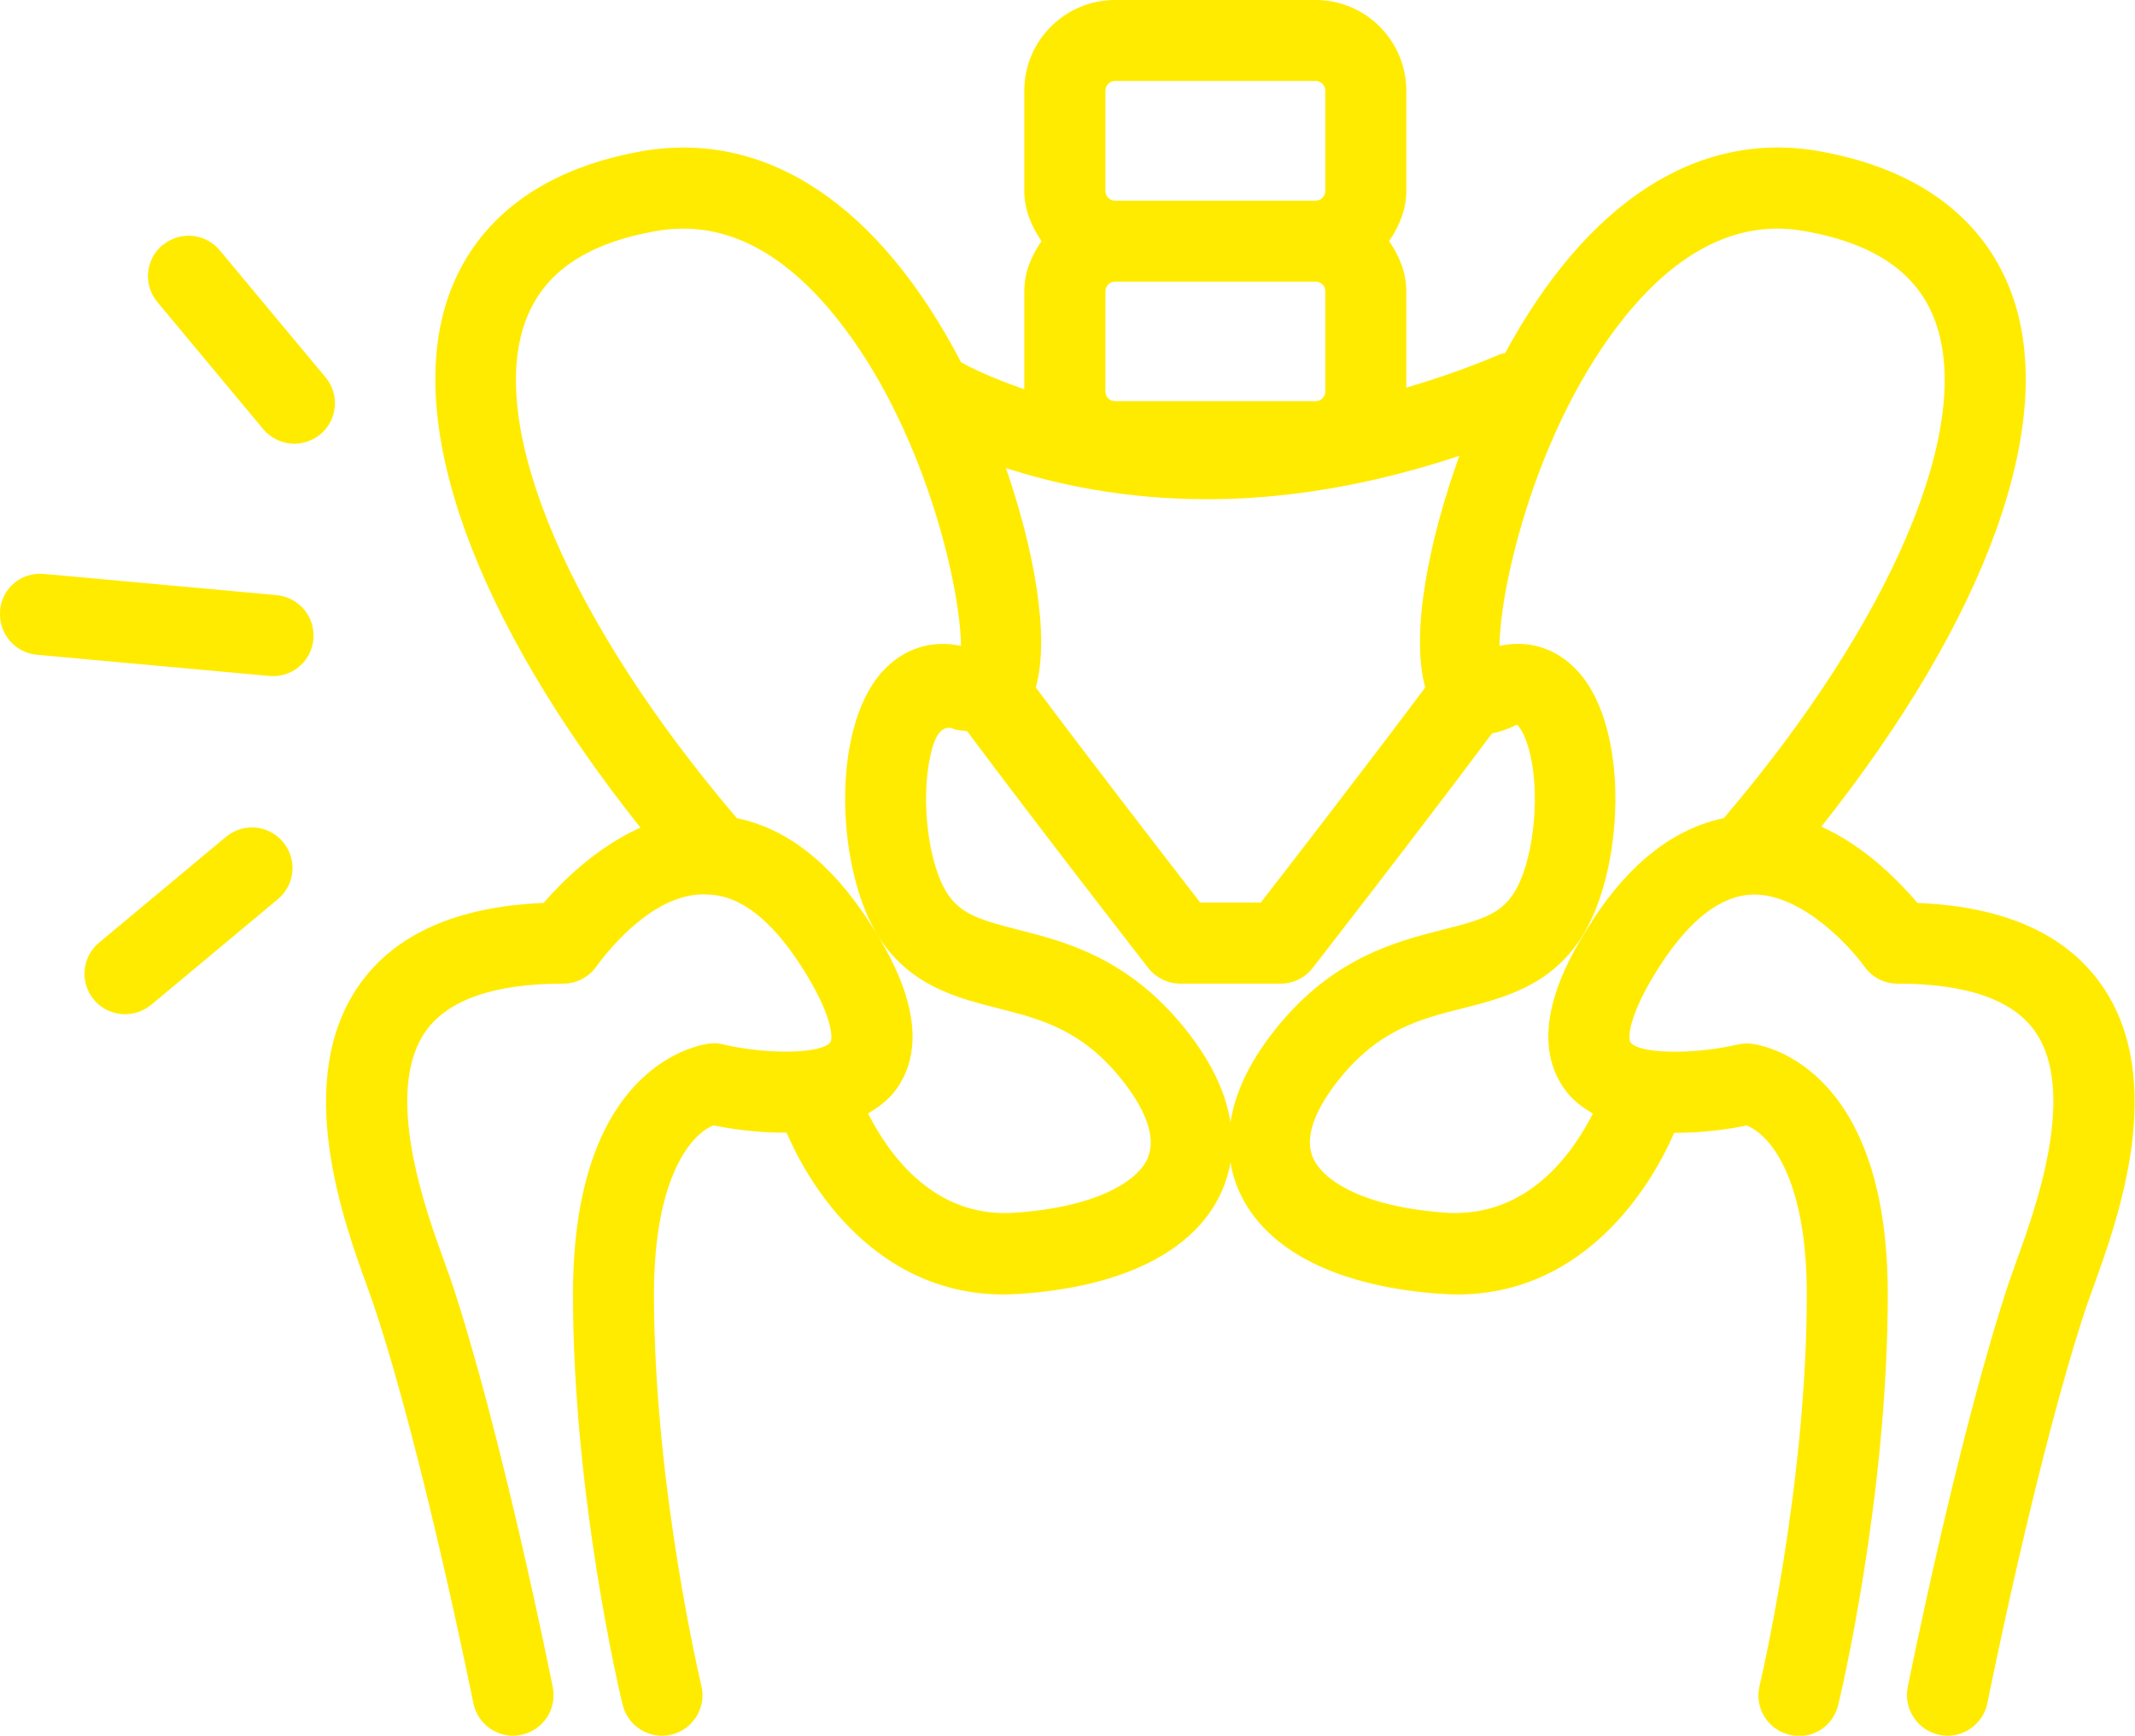
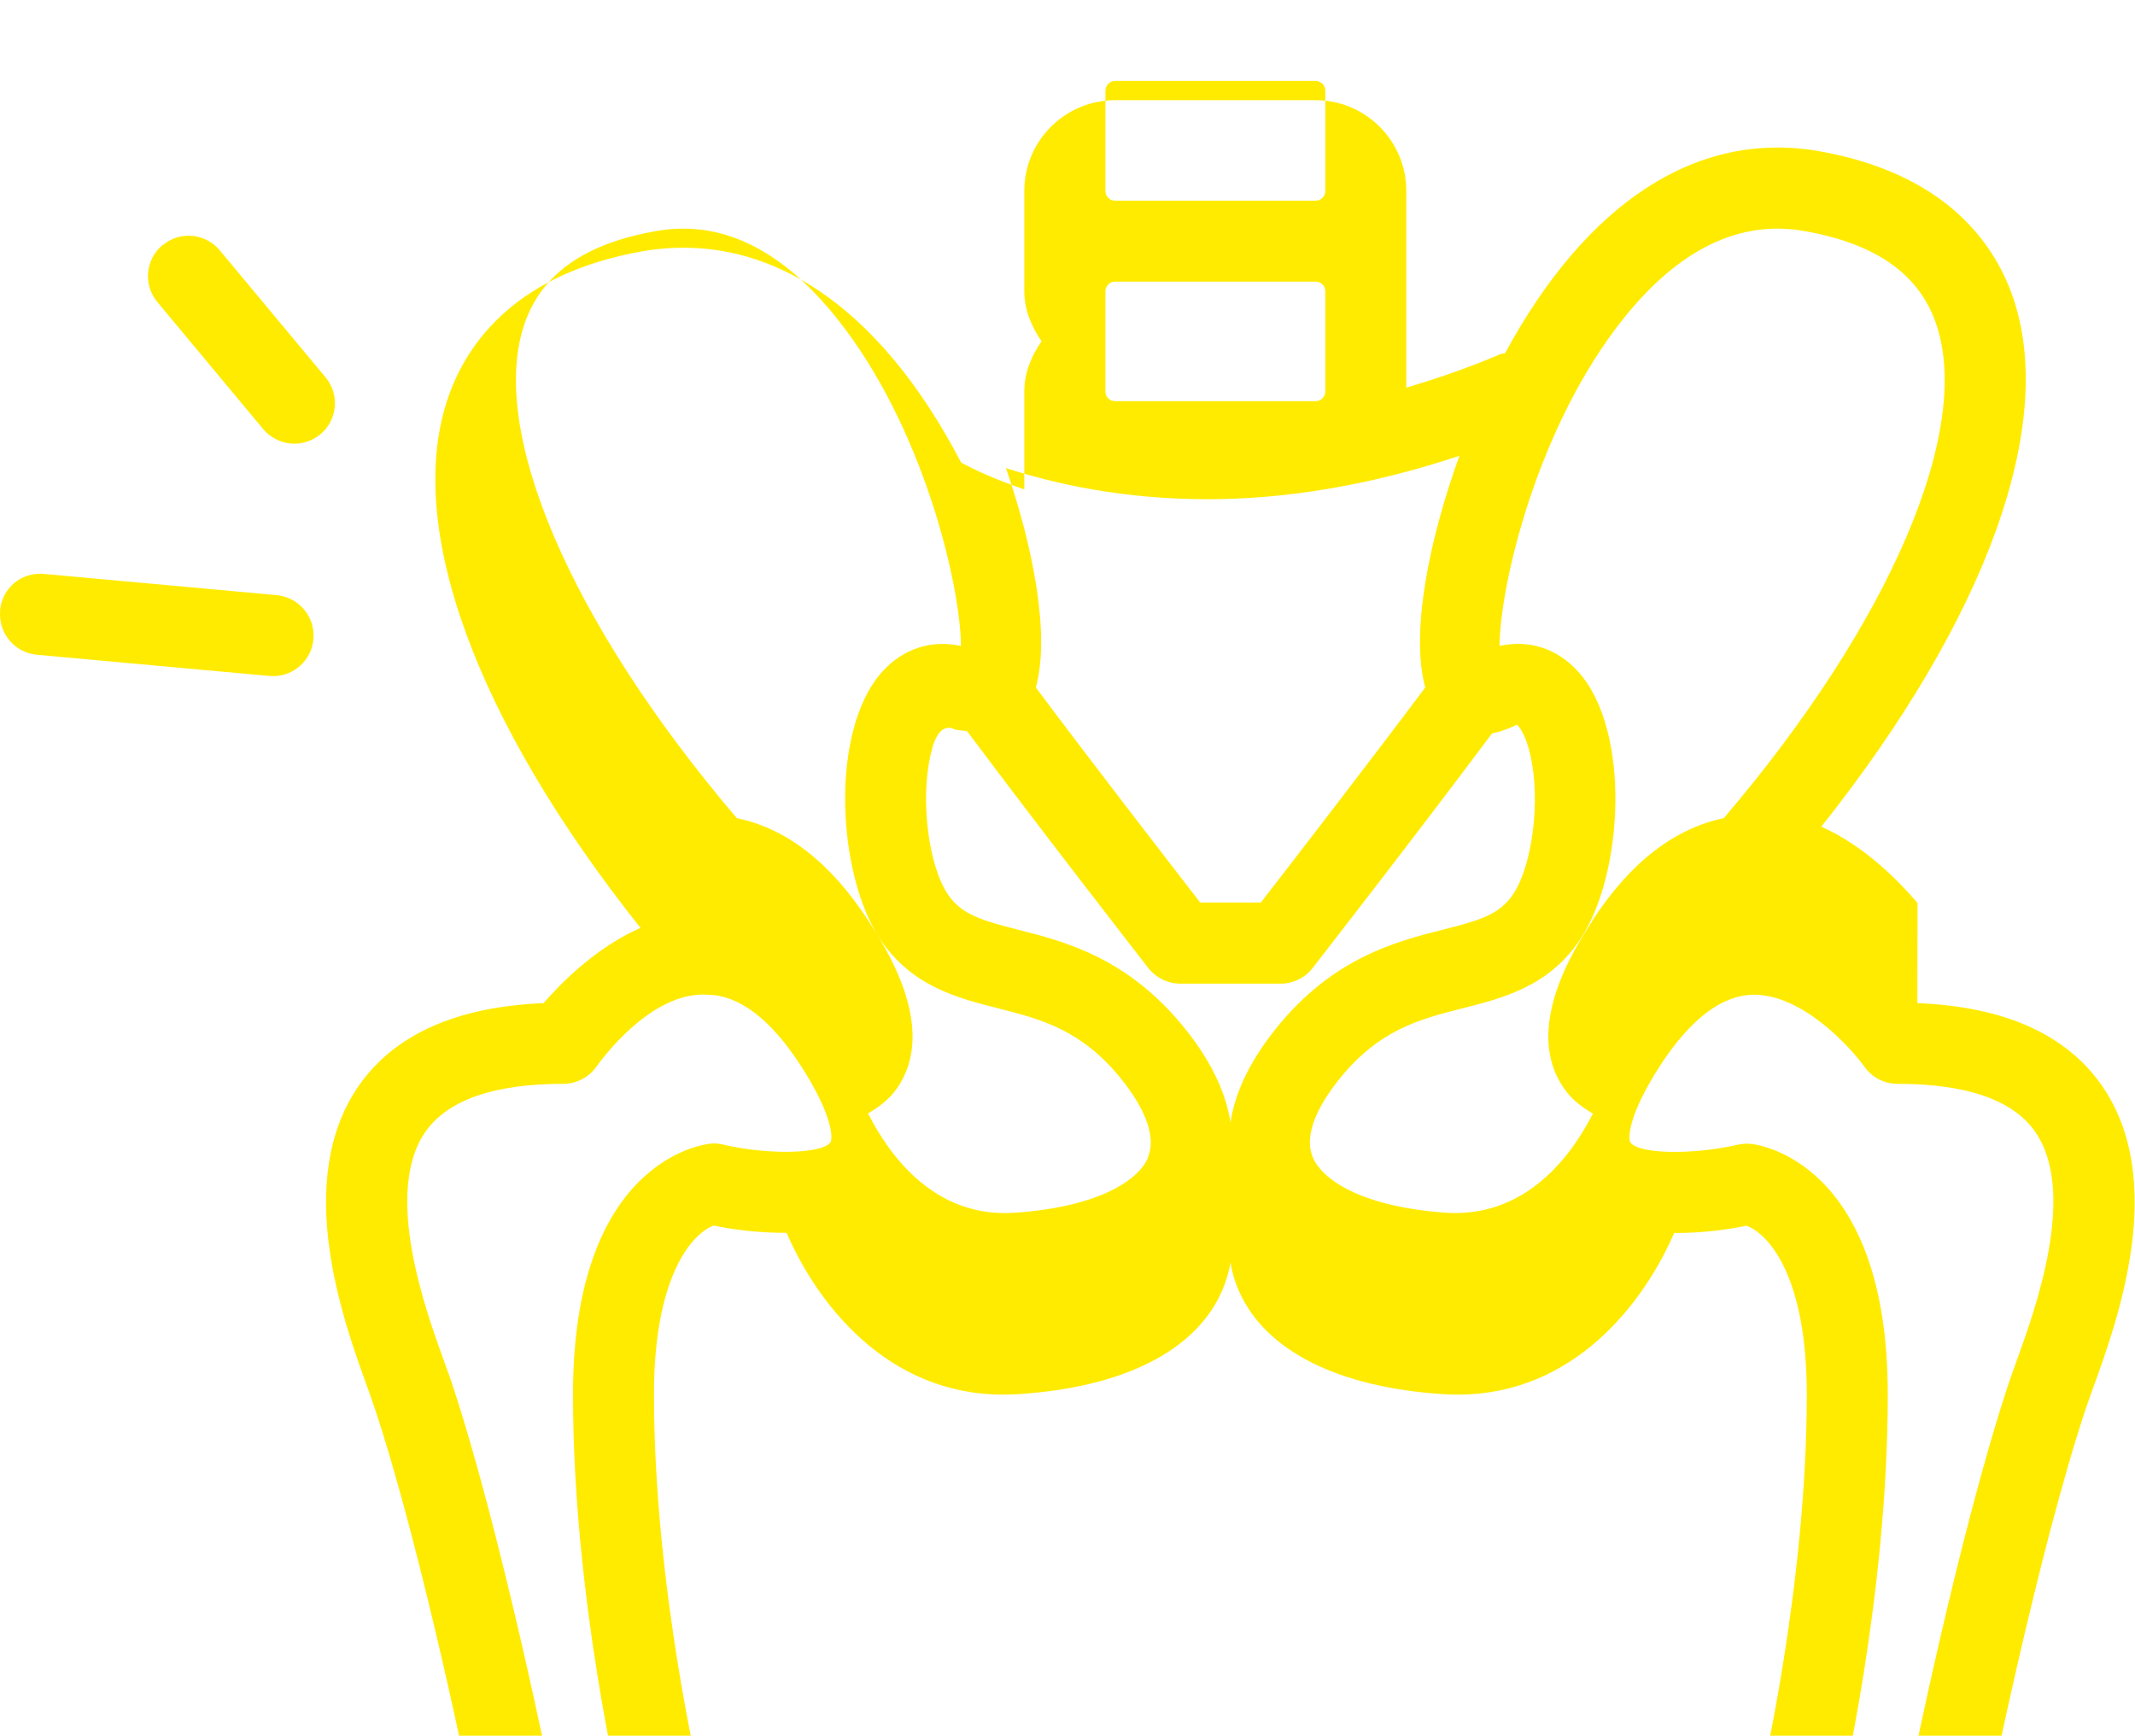
<svg xmlns="http://www.w3.org/2000/svg" id="Laag_2" data-name="Laag 2" viewBox="0 0 150.01 121.97">
  <defs>
    <style>
      .cls-1 {
        fill: #ffeb00;
      }
    </style>
  </defs>
  <g id="Layer_1" data-name="Layer 1">
    <g>
-       <path class="cls-1" d="M134.73,63.45c-1.24-1.44-3.65-3.98-6.76-5.36,11.58-14.58,16.63-28.34,13.41-37.36-1.34-3.76-4.8-8.58-13.64-10.12-8.51-1.45-16.25,3.6-21.99,14.21-.11.03-.23.02-.34.07-2.29.98-4.48,1.72-6.6,2.35v-6.78c0-1.33-.51-2.5-1.21-3.52.7-1.02,1.21-2.19,1.21-3.52v-7.05c0-3.51-2.86-6.37-6.37-6.37h-14.09c-3.52,0-6.38,2.86-6.38,6.37v7.05c0,1.33.51,2.5,1.21,3.52-.7,1.02-1.21,2.19-1.21,3.52v6.89c-2.18-.74-3.68-1.47-4.44-1.89-5.77-11.07-13.65-16.32-22.35-14.85-8.84,1.55-12.3,6.36-13.64,10.13-3.22,9.04,1.85,22.82,13.46,37.42-3.12,1.38-5.56,3.85-6.81,5.29-6.09.25-10.44,2.19-12.95,5.76-4.71,6.72-1.11,16.61.62,21.36l.44,1.26c3.43,10.28,6.92,27.67,6.96,27.85.27,1.35,1.46,2.29,2.79,2.29.18,0,.38-.02.56-.06,1.54-.31,2.54-1.81,2.23-3.35-.14-.72-3.6-17.91-7.13-28.53l-.5-1.4c-1.29-3.55-4.31-11.86-1.31-16.15,1.57-2.23,4.82-3.36,9.68-3.36.92,0,1.79-.45,2.32-1.2,1.03-1.43,4.28-5.32,7.85-5.06,2.21.05,4.4,1.72,6.5,4.96,2.35,3.63,2.25,5.19,2.1,5.41-.58.82-4.39.9-7.54.16-.3-.07-.62-.11-.93-.06-.39.04-9.62,1.12-9.62,17.61,0,14.27,3.34,28.27,3.49,28.86.37,1.52,1.91,2.46,3.43,2.09,1.53-.37,2.47-1.91,2.1-3.43-.03-.14-3.33-13.95-3.33-27.52,0-8.25,2.65-11.29,4.19-11.86,1.1.23,3.04.53,5.13.51,2.09,4.87,7,11.37,15.21,11.37.32,0,.66-.01,1-.03,7.41-.46,12.52-3.03,14.37-7.23.26-.59.48-1.27.61-2.03.12.77.34,1.45.6,2.03,1.86,4.19,6.97,6.76,14.38,7.23.33.02.67.03.99.03,8.2,0,13.1-6.5,15.2-11.36,2.06.02,3.98-.28,5.09-.51,1.64.63,4.23,3.7,4.23,11.86,0,13.57-3.29,27.38-3.32,27.52-.37,1.53.57,3.07,2.1,3.43,1.56.4,3.07-.58,3.43-2.1.14-.58,3.48-14.58,3.48-28.85,0-16.49-9.23-17.58-9.62-17.61-.29-.04-.62,0-.93.06-3.16.73-6.96.66-7.53-.16-.16-.22-.25-1.78,2.09-5.41,2.11-3.24,4.29-4.91,6.5-4.97h.1c3.39,0,6.73,3.64,7.75,5.06.53.75,1.4,1.2,2.32,1.2,4.85,0,8.11,1.13,9.67,3.36,3,4.29-.02,12.59-1.31,16.14l-.5,1.41c-3.54,10.62-6.99,27.8-7.14,28.53-.3,1.54.7,3.04,2.24,3.35.18.04.37.06.56.06,1.33,0,2.52-.93,2.8-2.29.03-.18,3.52-17.57,6.95-27.85l.45-1.27c1.73-4.75,5.32-14.64.62-21.35-2.51-3.58-6.85-5.52-12.94-5.76h0ZM100.14,48.31c-4.12,5.5-9.49,12.45-11.55,15.11h-4.26c-2.06-2.66-7.44-9.61-11.55-15.11,1.01-3.65-.15-9.76-2.1-15.42,3.54,1.15,8.31,2.19,14.19,2.19,5.13,0,11.09-.86,17.67-3.05-2.13,5.89-3.45,12.44-2.4,16.28h0ZM77.67,20.46c0-.37.3-.67.68-.67h14.09c.37,0,.68.3.68.67v7.05c0,.37-.3.68-.68.68h-14.09c-.38,0-.68-.3-.68-.68v-7.05ZM77.67,6.37c0-.37.3-.68.68-.68h14.09c.37,0,.68.3.68.68v7.05c0,.37-.3.68-.68.68h-14.09c-.38,0-.68-.3-.68-.68v-7.05ZM80.65,81.38c-.72,1.62-3.6,3.48-9.53,3.85-5.53.29-8.66-4.09-10.13-6.99.77-.45,1.48-.98,2.01-1.73,2.96-4.18-.75-9.91-1.97-11.79-2.7-4.16-5.82-6.52-9.26-7.23-11.7-13.73-17.55-27.35-14.88-34.84,1.23-3.45,4.25-5.55,9.25-6.42,4.53-.79,8.75,1.27,12.62,6.09,6.11,7.61,8.72,18.76,8.76,23.07-2.07-.45-4.06.18-5.53,1.81-3.71,4.11-3.2,14.26-.12,18.84,2.21,3.28,5.42,4.09,8.24,4.81,3.04.77,5.9,1.5,8.72,5.03,1.24,1.56,2.56,3.78,1.8,5.5h0ZM86.46,78.91c-.28-1.89-1.17-4.09-3.16-6.58-4.01-5.03-8.49-6.17-11.77-7-2.58-.66-3.97-1.07-4.92-2.47-1.38-2.04-1.95-6.62-1.23-9.8.33-1.49.82-2.05,1.5-1.89.36.19.72.13,1.08.22,5.24,7.02,12.72,16.63,12.72,16.63.54.69,1.37,1.1,2.25,1.1h7.05c.88,0,1.71-.4,2.25-1.1,0,0,7.37-9.47,12.6-16.48.55-.11,1.13-.3,1.74-.62.14.08.62.66.96,2.14.72,3.18.15,7.76-1.23,9.8-.95,1.41-2.34,1.82-4.93,2.47-3.27.83-7.76,1.97-11.76,7-1.99,2.49-2.88,4.69-3.16,6.58h0ZM111.88,64.72c-1.23,1.88-4.93,7.61-1.97,11.79.53.76,1.24,1.29,2.01,1.74-1.46,2.87-4.56,7.22-10.13,6.98-5.93-.38-8.81-2.24-9.53-3.86-.76-1.72.56-3.93,1.8-5.49,2.82-3.53,5.68-4.26,8.72-5.03,2.83-.72,6.03-1.53,8.23-4.81,3.08-4.58,3.6-14.73-.12-18.84-1.47-1.63-3.44-2.27-5.53-1.81.04-4.32,2.65-15.46,8.76-23.07,3.88-4.83,8.14-6.88,12.62-6.09,5,.87,8.03,2.97,9.26,6.42,2.67,7.49-3.18,21.11-14.88,34.84-3.44.72-6.56,3.07-9.26,7.23h0Z" />
-       <path class="cls-1" d="M15.87,58.81l-8.91,7.43c-1.21,1.01-1.37,2.8-.36,4.01.56.67,1.37,1.02,2.19,1.02.64,0,1.29-.22,1.83-.66l8.91-7.43c1.21-1.01,1.37-2.8.36-4.01-1.01-1.21-2.8-1.38-4.01-.36h0Z" />
+       <path class="cls-1" d="M134.73,63.45c-1.24-1.44-3.65-3.98-6.76-5.36,11.58-14.58,16.63-28.34,13.41-37.36-1.34-3.76-4.8-8.58-13.64-10.12-8.51-1.45-16.25,3.6-21.99,14.21-.11.03-.23.02-.34.07-2.29.98-4.48,1.72-6.6,2.35v-6.78v-7.05c0-3.51-2.86-6.37-6.37-6.37h-14.09c-3.52,0-6.38,2.86-6.38,6.37v7.05c0,1.33.51,2.5,1.21,3.52-.7,1.02-1.21,2.19-1.21,3.52v6.89c-2.18-.74-3.68-1.47-4.44-1.89-5.77-11.07-13.65-16.32-22.35-14.85-8.84,1.55-12.3,6.36-13.64,10.13-3.22,9.04,1.85,22.82,13.46,37.42-3.12,1.38-5.56,3.85-6.81,5.29-6.09.25-10.44,2.19-12.95,5.76-4.71,6.72-1.11,16.61.62,21.36l.44,1.26c3.43,10.28,6.92,27.67,6.96,27.85.27,1.35,1.46,2.29,2.79,2.29.18,0,.38-.02.56-.06,1.54-.31,2.54-1.81,2.23-3.35-.14-.72-3.6-17.91-7.13-28.53l-.5-1.4c-1.29-3.55-4.31-11.86-1.31-16.15,1.57-2.23,4.82-3.36,9.68-3.36.92,0,1.79-.45,2.32-1.2,1.03-1.43,4.28-5.32,7.85-5.06,2.21.05,4.4,1.72,6.5,4.96,2.35,3.63,2.25,5.19,2.1,5.41-.58.82-4.39.9-7.54.16-.3-.07-.62-.11-.93-.06-.39.04-9.62,1.12-9.62,17.61,0,14.27,3.34,28.27,3.49,28.86.37,1.52,1.91,2.46,3.43,2.09,1.53-.37,2.47-1.91,2.1-3.43-.03-.14-3.33-13.95-3.33-27.52,0-8.25,2.65-11.29,4.19-11.86,1.1.23,3.04.53,5.13.51,2.09,4.87,7,11.37,15.21,11.37.32,0,.66-.01,1-.03,7.41-.46,12.52-3.03,14.37-7.23.26-.59.48-1.27.61-2.03.12.77.34,1.45.6,2.03,1.86,4.19,6.97,6.76,14.38,7.23.33.02.67.03.99.03,8.2,0,13.1-6.5,15.2-11.36,2.06.02,3.98-.28,5.09-.51,1.64.63,4.23,3.7,4.23,11.86,0,13.57-3.29,27.38-3.32,27.52-.37,1.53.57,3.07,2.1,3.43,1.56.4,3.07-.58,3.43-2.1.14-.58,3.48-14.58,3.48-28.85,0-16.49-9.23-17.58-9.62-17.61-.29-.04-.62,0-.93.06-3.16.73-6.96.66-7.53-.16-.16-.22-.25-1.78,2.09-5.41,2.11-3.24,4.29-4.91,6.5-4.97h.1c3.39,0,6.73,3.64,7.75,5.06.53.75,1.4,1.2,2.32,1.2,4.85,0,8.11,1.13,9.67,3.36,3,4.29-.02,12.59-1.31,16.14l-.5,1.41c-3.54,10.62-6.99,27.8-7.14,28.53-.3,1.54.7,3.04,2.24,3.35.18.04.37.06.56.06,1.33,0,2.52-.93,2.8-2.29.03-.18,3.52-17.57,6.95-27.85l.45-1.27c1.73-4.75,5.32-14.64.62-21.35-2.51-3.58-6.85-5.52-12.94-5.76h0ZM100.14,48.31c-4.12,5.5-9.49,12.45-11.55,15.11h-4.26c-2.06-2.66-7.44-9.61-11.55-15.11,1.01-3.65-.15-9.76-2.1-15.42,3.54,1.15,8.31,2.19,14.19,2.19,5.13,0,11.09-.86,17.67-3.05-2.13,5.89-3.45,12.44-2.4,16.28h0ZM77.67,20.46c0-.37.3-.67.68-.67h14.09c.37,0,.68.3.68.67v7.05c0,.37-.3.68-.68.68h-14.09c-.38,0-.68-.3-.68-.68v-7.05ZM77.67,6.37c0-.37.3-.68.68-.68h14.09c.37,0,.68.3.68.68v7.05c0,.37-.3.68-.68.68h-14.09c-.38,0-.68-.3-.68-.68v-7.05ZM80.65,81.38c-.72,1.62-3.6,3.48-9.53,3.85-5.53.29-8.66-4.09-10.13-6.99.77-.45,1.48-.98,2.01-1.73,2.96-4.18-.75-9.91-1.97-11.79-2.7-4.16-5.82-6.52-9.26-7.23-11.7-13.73-17.55-27.35-14.88-34.84,1.23-3.45,4.25-5.55,9.25-6.42,4.53-.79,8.75,1.27,12.62,6.09,6.11,7.61,8.72,18.76,8.76,23.07-2.07-.45-4.06.18-5.53,1.81-3.71,4.11-3.2,14.26-.12,18.84,2.21,3.28,5.42,4.09,8.24,4.81,3.04.77,5.9,1.5,8.72,5.03,1.24,1.56,2.56,3.78,1.8,5.5h0ZM86.46,78.91c-.28-1.89-1.17-4.09-3.16-6.58-4.01-5.03-8.49-6.17-11.77-7-2.58-.66-3.97-1.07-4.92-2.47-1.38-2.04-1.95-6.62-1.23-9.8.33-1.49.82-2.05,1.5-1.89.36.19.72.13,1.08.22,5.24,7.02,12.72,16.63,12.72,16.63.54.69,1.37,1.1,2.25,1.1h7.05c.88,0,1.71-.4,2.25-1.1,0,0,7.37-9.47,12.6-16.48.55-.11,1.13-.3,1.74-.62.14.08.62.66.96,2.14.72,3.18.15,7.76-1.23,9.8-.95,1.41-2.34,1.82-4.93,2.47-3.27.83-7.76,1.97-11.76,7-1.99,2.49-2.88,4.69-3.16,6.58h0ZM111.88,64.72c-1.23,1.88-4.93,7.61-1.97,11.79.53.76,1.24,1.29,2.01,1.74-1.46,2.87-4.56,7.22-10.13,6.98-5.93-.38-8.81-2.24-9.53-3.86-.76-1.72.56-3.93,1.8-5.49,2.82-3.53,5.68-4.26,8.72-5.03,2.83-.72,6.03-1.53,8.23-4.81,3.08-4.58,3.6-14.73-.12-18.84-1.47-1.63-3.44-2.27-5.53-1.81.04-4.32,2.65-15.46,8.76-23.07,3.88-4.83,8.14-6.88,12.62-6.09,5,.87,8.03,2.97,9.26,6.42,2.67,7.49-3.18,21.11-14.88,34.84-3.44.72-6.56,3.07-9.26,7.23h0Z" />
      <path class="cls-1" d="M11.42,17.22c-1.21,1.01-1.37,2.8-.36,4.01l7.43,8.92c.56.67,1.37,1.03,2.19,1.03.64,0,1.29-.22,1.83-.66,1.21-1.01,1.37-2.8.36-4.01l-7.43-8.92c-1.02-1.22-2.81-1.37-4.01-.36h0Z" />
      <path class="cls-1" d="M.01,42.91c-.14,1.57,1.01,2.95,2.58,3.1l16.34,1.49c.09,0,.18.01.26.01,1.46,0,2.7-1.11,2.83-2.59.14-1.57-1.01-2.95-2.58-3.1l-16.34-1.49c-1.63-.15-2.96,1.01-3.1,2.58H.01Z" />
    </g>
  </g>
</svg>